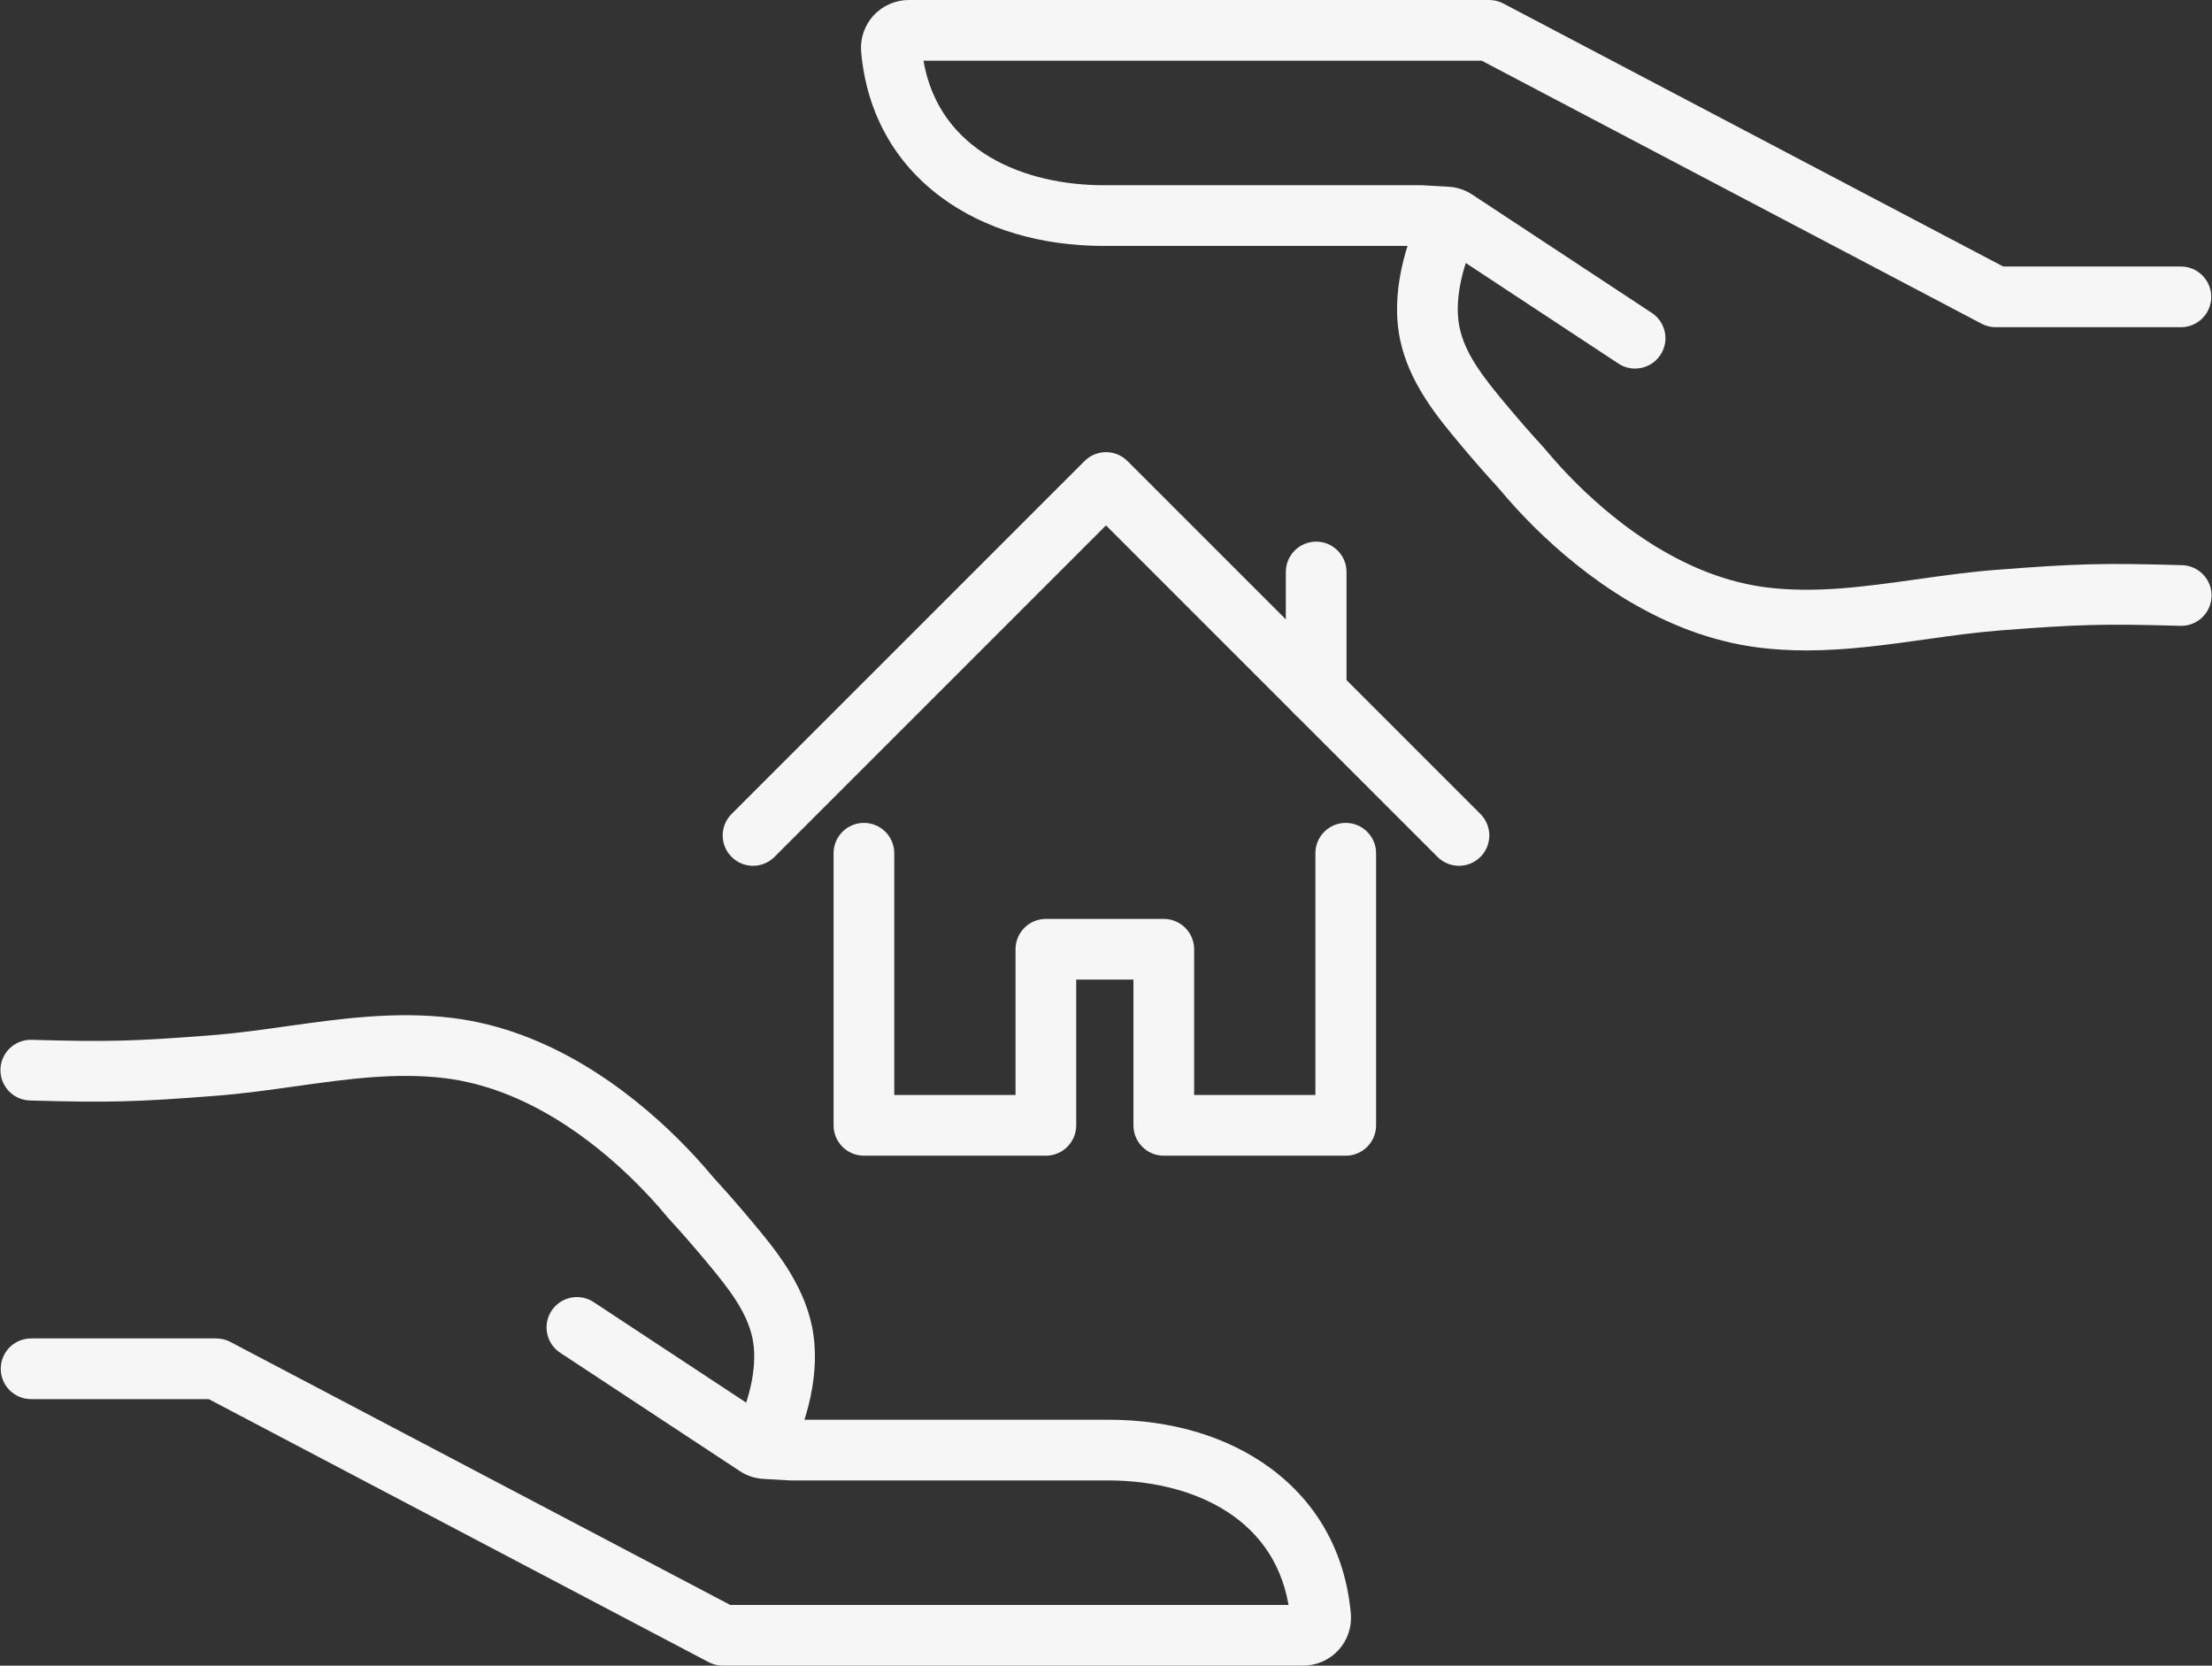
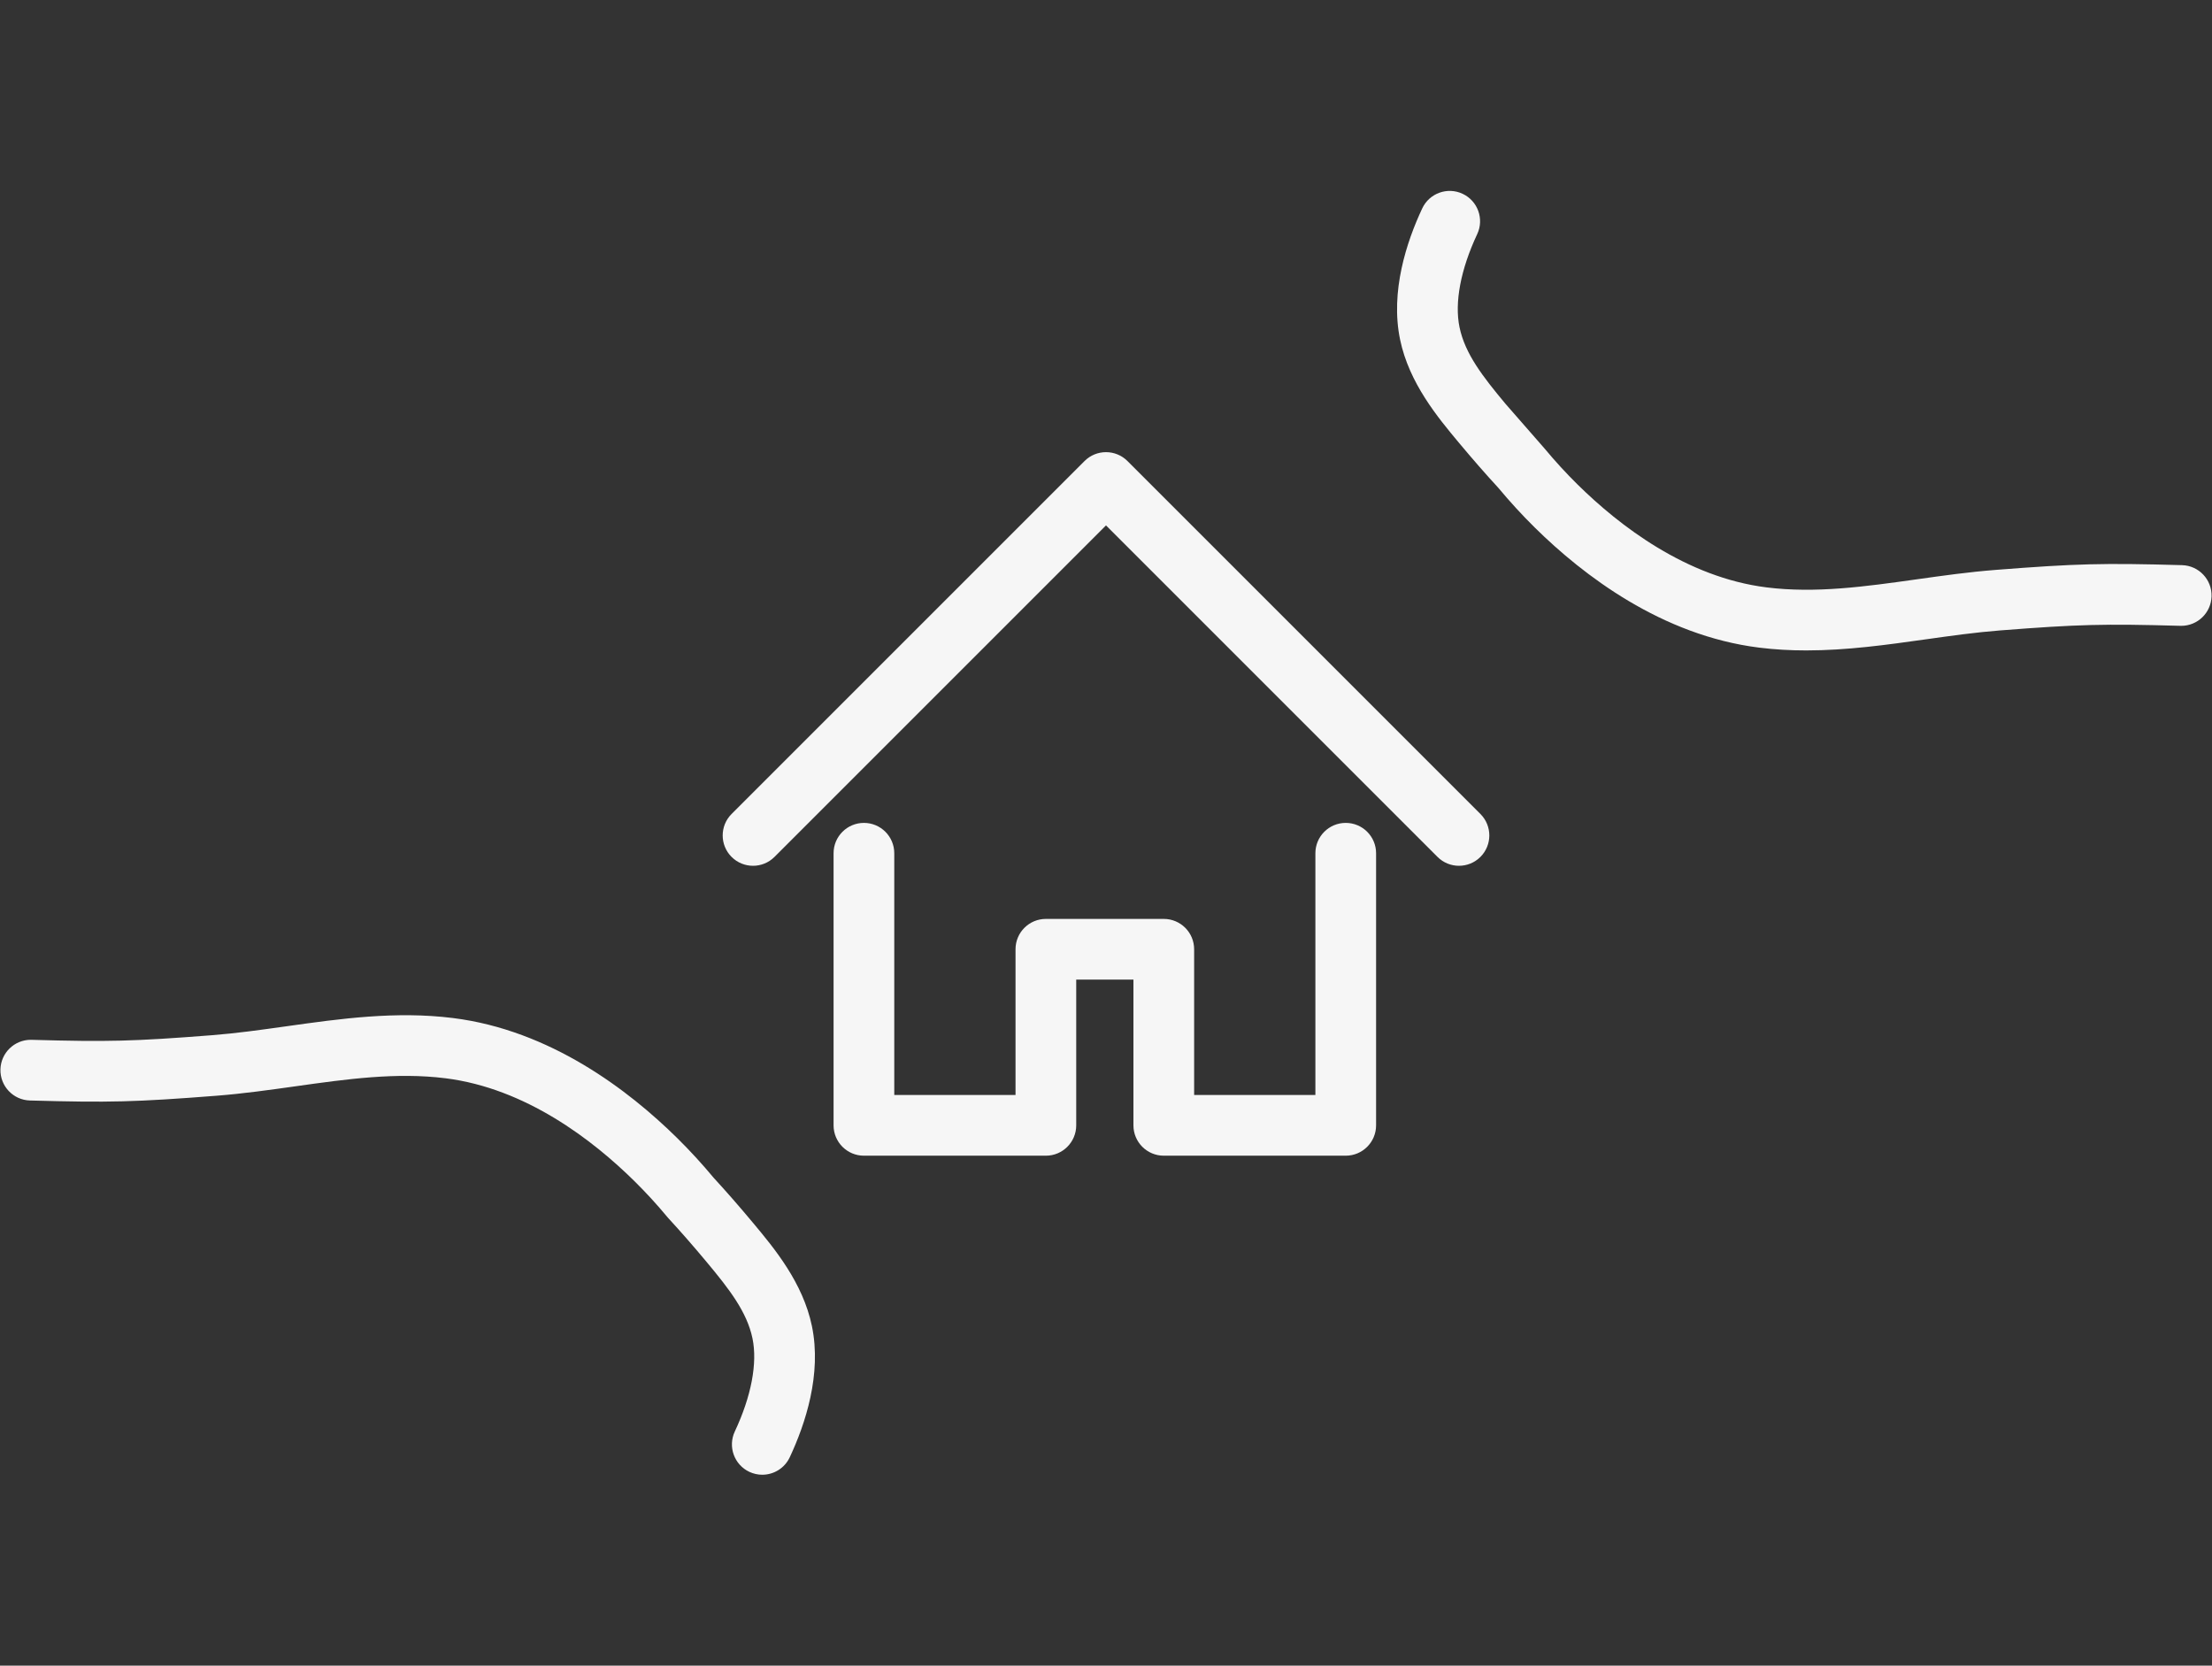
<svg xmlns="http://www.w3.org/2000/svg" fill="#f6f6f6" height="1152.6" preserveAspectRatio="xMidYMid meet" version="1" viewBox="-0.3 0.0 1530.6 1152.6" width="1530.6" zoomAndPan="magnify">
  <rect x="-0.3" y="0.0" width="1530.6" height="1152.6" fill="#333333" stroke="none" />
  <defs>
    <clipPath id="a">
-       <path d="M 0 897 L 935 897 L 935 1152.602 L 0 1152.602 Z M 0 897" />
-     </clipPath>
+       </clipPath>
  </defs>
  <g>
    <g id="change1_2">
-       <path d="M 1131.09 255.047 C 1127.121 255.047 1123.109 253.926 1119.551 251.578 L 997.301 171.023 L 982.547 170.172 L 763.488 170.172 C 719.801 170.172 680.996 158.598 651.266 136.699 C 618.559 112.609 599.305 77.781 595.582 35.961 C 594.762 26.781 597.871 17.602 604.109 10.781 C 610.379 3.93 619.301 0 628.586 0 L 1030.172 0 C 1033.578 0 1036.93 0.828 1039.949 2.422 L 1385.852 184.426 L 1508.781 184.426 C 1520.379 184.426 1529.781 193.828 1529.781 205.426 C 1529.781 217.023 1520.379 226.426 1508.781 226.426 L 1380.66 226.426 C 1377.262 226.426 1373.898 225.598 1370.879 224.012 L 1024.98 42 L 638.688 42 C 649.672 105.309 709.363 128.172 763.488 128.172 L 983.148 128.172 C 983.555 128.172 983.957 128.18 984.359 128.211 L 1002.102 129.23 C 1007.922 129.559 1013.559 131.441 1018.422 134.641 L 1142.66 216.508 C 1152.352 222.891 1155.031 235.914 1148.641 245.598 C 1144.609 251.723 1137.91 255.047 1131.09 255.047" fill="inherit" />
-     </g>
+       </g>
    <g id="change1_3">
-       <path d="M 1249.578 450.086 C 1238.762 450.086 1227.859 449.512 1216.871 448.141 C 1149.66 439.738 1095.359 398.297 1061.648 365.012 C 1052.891 356.367 1044.43 347.148 1036.488 337.598 C 1027.66 328.012 1018.73 317.785 1009.18 306.344 C 994.645 288.934 974.742 265.09 968.496 234.996 C 961.586 201.707 973.02 167.242 983.828 144.191 C 988.754 133.691 1001.262 129.172 1011.762 134.102 C 1022.262 139.02 1026.781 151.531 1021.852 162.027 C 1010.41 186.438 1006.059 209.32 1009.621 226.461 C 1013.422 244.793 1025.73 260.633 1041.422 279.43 C 1050.66 290.496 1059.27 300.344 1067.738 309.531 C 1067.988 309.805 1068.23 310.078 1068.461 310.363 C 1075.621 318.996 1083.262 327.328 1091.148 335.121 C 1120.238 363.836 1166.57 399.523 1222.078 406.465 C 1256.059 410.711 1290.141 405.922 1326.211 400.852 C 1343.859 398.367 1362.102 395.805 1380.391 394.379 C 1436.512 390.004 1454.621 389.539 1509.59 391.078 C 1521.18 391.402 1530.32 401.066 1529.988 412.656 C 1529.672 424.051 1520.34 433.07 1509.012 433.07 C 1508.809 433.07 1508.609 433.066 1508.41 433.062 C 1455.359 431.578 1437.871 432.023 1383.648 436.25 C 1366.66 437.574 1349.859 439.938 1332.059 442.441 C 1305.199 446.219 1277.68 450.086 1249.578 450.086" fill="inherit" />
+       <path d="M 1249.578 450.086 C 1238.762 450.086 1227.859 449.512 1216.871 448.141 C 1149.66 439.738 1095.359 398.297 1061.648 365.012 C 1052.891 356.367 1044.43 347.148 1036.488 337.598 C 1027.66 328.012 1018.73 317.785 1009.18 306.344 C 994.645 288.934 974.742 265.09 968.496 234.996 C 961.586 201.707 973.02 167.242 983.828 144.191 C 988.754 133.691 1001.262 129.172 1011.762 134.102 C 1022.262 139.02 1026.781 151.531 1021.852 162.027 C 1010.41 186.438 1006.059 209.32 1009.621 226.461 C 1013.422 244.793 1025.73 260.633 1041.422 279.43 C 1067.988 309.805 1068.23 310.078 1068.461 310.363 C 1075.621 318.996 1083.262 327.328 1091.148 335.121 C 1120.238 363.836 1166.57 399.523 1222.078 406.465 C 1256.059 410.711 1290.141 405.922 1326.211 400.852 C 1343.859 398.367 1362.102 395.805 1380.391 394.379 C 1436.512 390.004 1454.621 389.539 1509.59 391.078 C 1521.18 391.402 1530.32 401.066 1529.988 412.656 C 1529.672 424.051 1520.34 433.07 1509.012 433.07 C 1508.809 433.07 1508.609 433.066 1508.41 433.062 C 1455.359 431.578 1437.871 432.023 1383.648 436.25 C 1366.66 437.574 1349.859 439.938 1332.059 442.441 C 1305.199 446.219 1277.68 450.086 1249.578 450.086" fill="inherit" />
    </g>
    <g clip-path="url(#a)" id="change1_1">
      <path d="M 892.586 1120.371 L 892.594 1120.371 Z M 901.414 1152.602 L 499.828 1152.602 C 496.422 1152.602 493.066 1151.77 490.051 1150.191 L 144.148 968.176 L 21.219 968.176 C 9.621 968.176 0.219 958.773 0.219 947.176 C 0.219 935.578 9.621 926.176 21.219 926.176 L 149.336 926.176 C 152.742 926.176 156.102 927.008 159.113 928.594 L 505.016 1110.602 L 891.312 1110.602 C 880.328 1047.301 820.637 1024.43 766.512 1024.43 L 546.848 1024.43 C 546.445 1024.43 546.039 1024.422 545.637 1024.398 L 527.895 1023.371 C 522.086 1023.039 516.441 1021.172 511.582 1017.961 L 387.336 936.098 C 377.652 929.715 374.973 916.691 381.355 907.008 C 387.738 897.32 400.762 894.645 410.445 901.023 L 532.699 981.582 L 547.453 982.434 L 766.512 982.434 C 810.199 982.434 849.004 994.008 878.734 1015.898 C 911.441 1039.988 930.695 1074.82 934.418 1116.641 C 935.238 1125.832 932.129 1135 925.891 1141.82 C 919.621 1148.668 910.699 1152.602 901.414 1152.602" fill="inherit" />
    </g>
    <g id="change1_4">
      <path d="M 527.145 1020.5 C 524.16 1020.5 521.129 1019.859 518.242 1018.512 C 507.742 1013.578 503.223 1001.078 508.145 990.574 C 519.594 966.164 523.938 943.281 520.383 926.145 C 516.574 907.809 504.27 891.973 488.578 873.176 C 479.34 862.105 470.73 852.258 462.262 843.07 C 462.012 842.801 461.77 842.523 461.535 842.242 C 454.379 833.609 446.746 825.277 438.848 817.48 C 409.762 788.766 363.434 753.078 307.922 746.141 C 273.934 741.891 239.859 746.68 203.785 751.754 C 186.141 754.234 167.898 756.801 149.609 758.227 C 93.496 762.602 75.387 763.062 20.414 761.523 C 8.82 761.199 -0.316 751.539 0.008 739.945 C 0.328 728.555 9.664 719.531 20.988 719.531 C 21.188 719.531 21.387 719.535 21.586 719.539 C 74.648 721.023 92.137 720.578 146.348 716.352 C 163.336 715.027 180.145 712.664 197.938 710.164 C 235.141 704.934 273.613 699.52 313.133 704.465 C 380.336 712.863 434.637 754.309 468.355 787.594 C 477.109 796.238 485.574 805.457 493.516 815.008 C 502.332 824.59 511.27 834.816 520.82 846.262 C 535.355 863.672 555.258 887.516 561.504 917.605 C 568.414 950.895 556.98 985.355 546.172 1008.41 C 542.602 1016.031 535.035 1020.5 527.145 1020.5" fill="inherit" />
    </g>
    <g id="change1_5">
      <path d="M 930.887 799.723 L 804.984 799.723 C 793.387 799.723 783.984 790.32 783.984 778.723 L 783.984 677.875 L 744.395 677.875 L 744.395 778.723 C 744.395 790.32 734.992 799.723 723.395 799.723 L 597.492 799.723 C 585.895 799.723 576.492 790.32 576.492 778.723 L 576.492 590.43 C 576.492 578.832 585.895 569.43 597.492 569.43 C 609.09 569.43 618.492 578.832 618.492 590.43 L 618.492 757.723 L 702.395 757.723 L 702.395 656.875 C 702.395 645.277 711.797 635.875 723.395 635.875 L 804.984 635.875 C 816.582 635.875 825.984 645.277 825.984 656.875 L 825.984 757.723 L 909.887 757.723 L 909.887 590.43 C 909.887 578.832 919.289 569.43 930.887 569.43 C 942.484 569.43 951.887 578.832 951.887 590.43 L 951.887 778.723 C 951.887 790.32 942.484 799.723 930.887 799.723" fill="inherit" />
    </g>
    <g id="change1_6">
      <path d="M 1009.238 599.117 C 1003.859 599.117 998.488 597.066 994.387 592.969 L 765 363.578 L 535.613 592.969 C 527.41 601.168 514.113 601.168 505.914 592.969 C 497.715 584.766 497.715 571.469 505.914 563.27 L 750.152 319.031 C 758.352 310.832 771.648 310.832 779.852 319.031 L 1024.09 563.27 C 1032.289 571.469 1032.289 584.766 1024.09 592.969 C 1019.988 597.066 1014.609 599.117 1009.238 599.117" fill="inherit" />
    </g>
    <g id="change1_7">
-       <path d="M 910.426 500.312 C 898.828 500.312 889.426 490.91 889.426 479.312 L 889.426 395.805 C 889.426 384.203 898.828 374.805 910.426 374.805 C 922.023 374.805 931.426 384.203 931.426 395.805 L 931.426 479.312 C 931.426 490.91 922.023 500.312 910.426 500.312" fill="inherit" />
-     </g>
+       </g>
  </g>
</svg>